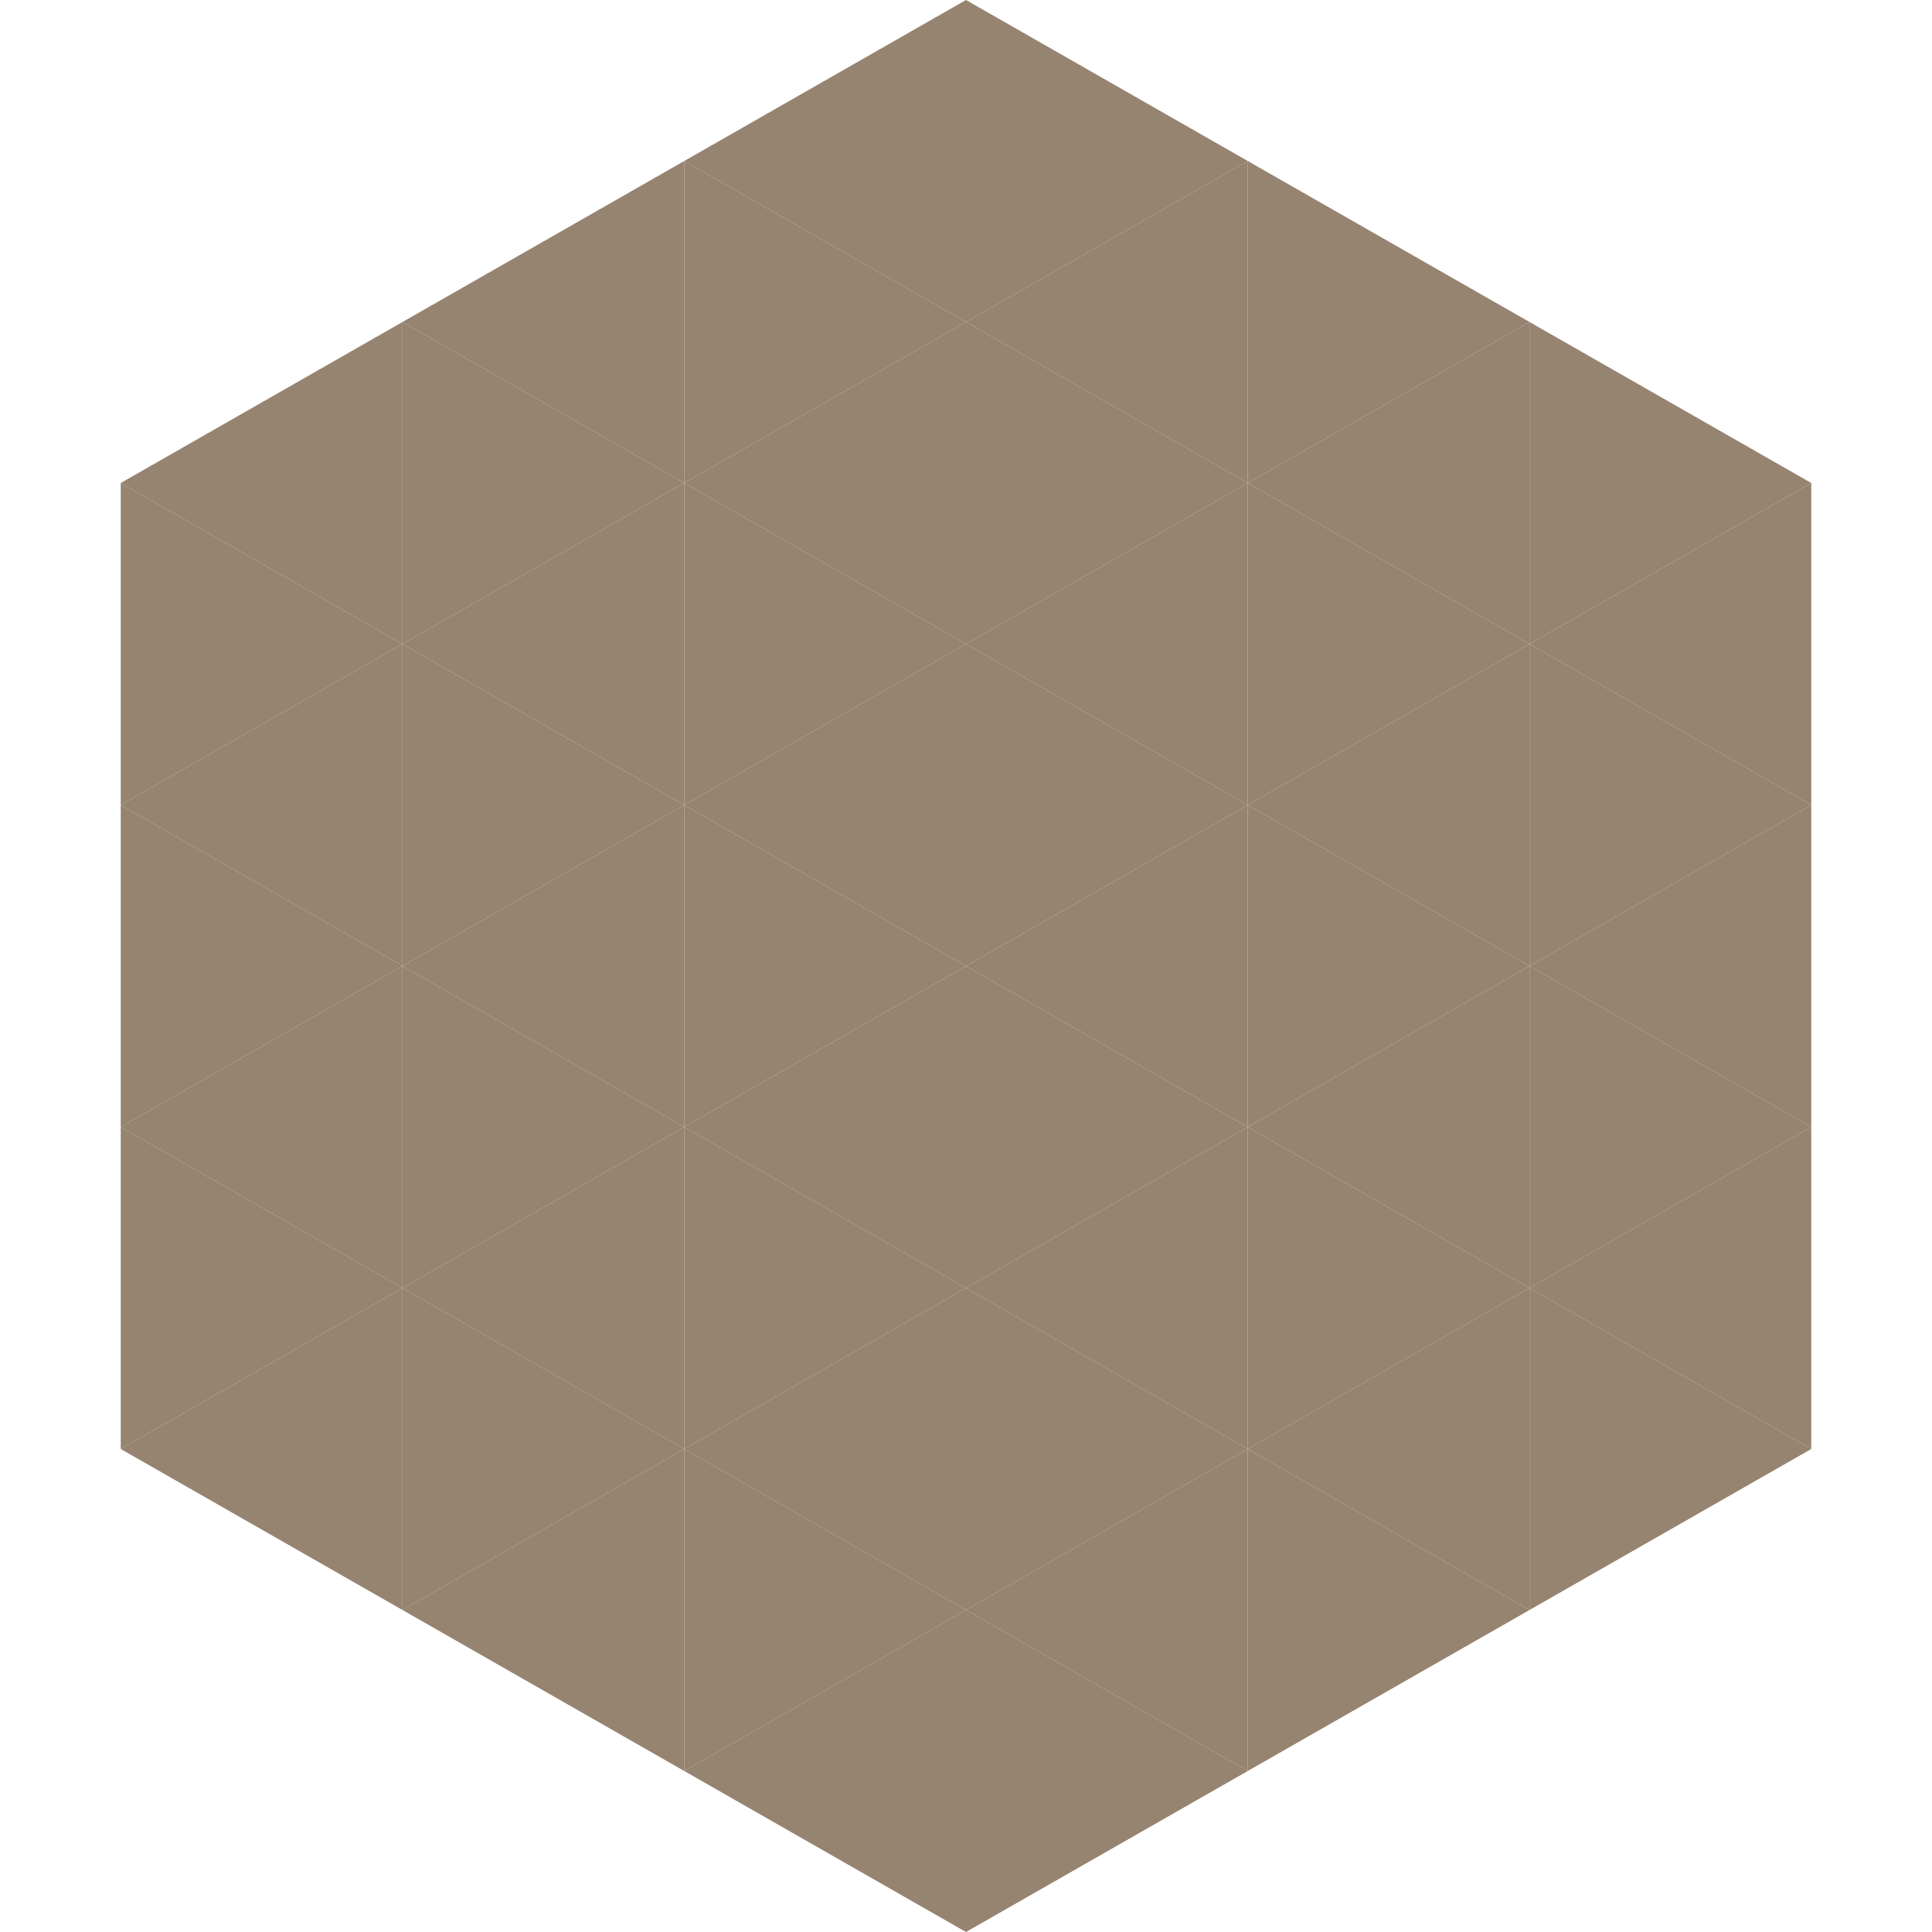
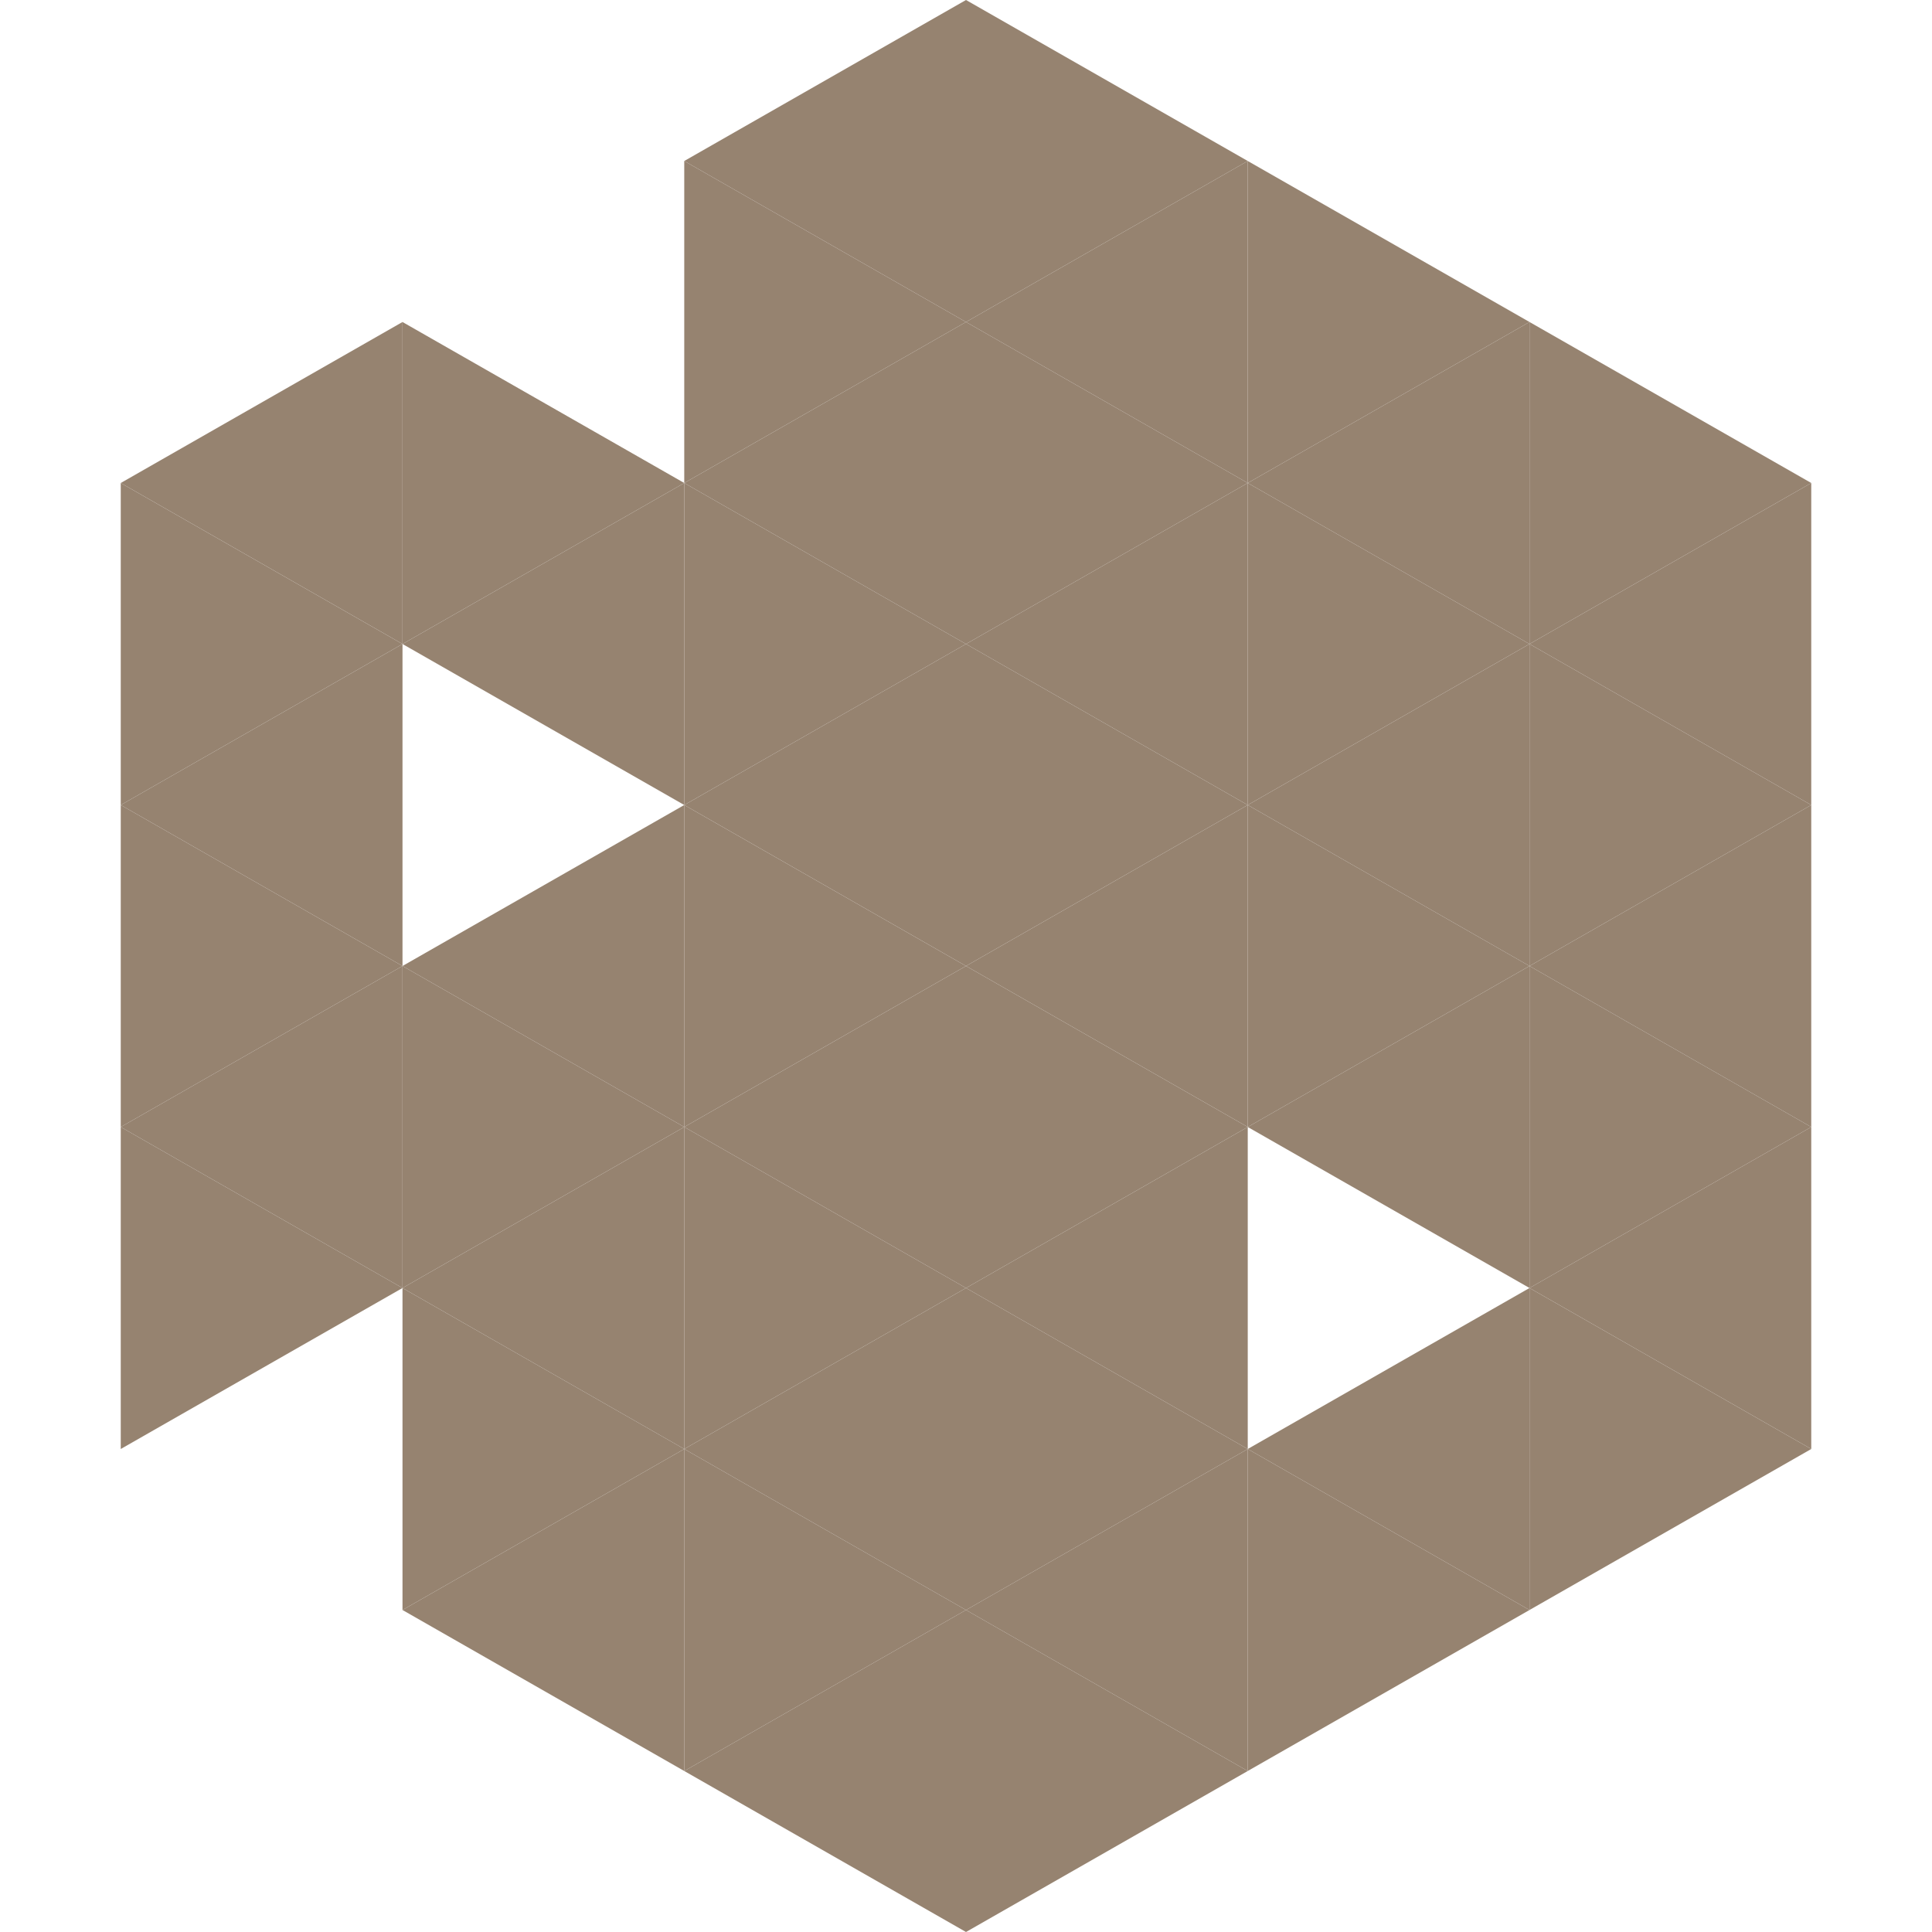
<svg xmlns="http://www.w3.org/2000/svg" width="240" height="240">
  <polygon points="50,40 15,60 50,80" style="fill:rgb(150,131,112)" />
  <polygon points="190,40 225,60 190,80" style="fill:rgb(150,131,112)" />
  <polygon points="15,60 50,80 15,100" style="fill:rgb(150,131,112)" />
  <polygon points="225,60 190,80 225,100" style="fill:rgb(150,131,112)" />
  <polygon points="50,80 15,100 50,120" style="fill:rgb(150,131,112)" />
  <polygon points="190,80 225,100 190,120" style="fill:rgb(150,131,112)" />
  <polygon points="15,100 50,120 15,140" style="fill:rgb(150,131,112)" />
  <polygon points="225,100 190,120 225,140" style="fill:rgb(150,131,112)" />
  <polygon points="50,120 15,140 50,160" style="fill:rgb(150,131,112)" />
  <polygon points="190,120 225,140 190,160" style="fill:rgb(150,131,112)" />
  <polygon points="15,140 50,160 15,180" style="fill:rgb(150,131,112)" />
  <polygon points="225,140 190,160 225,180" style="fill:rgb(150,131,112)" />
-   <polygon points="50,160 15,180 50,200" style="fill:rgb(150,131,112)" />
  <polygon points="190,160 225,180 190,200" style="fill:rgb(150,131,112)" />
  <polygon points="15,180 50,200 15,220" style="fill:rgb(255,255,255); fill-opacity:0" />
  <polygon points="225,180 190,200 225,220" style="fill:rgb(255,255,255); fill-opacity:0" />
  <polygon points="50,0 85,20 50,40" style="fill:rgb(255,255,255); fill-opacity:0" />
  <polygon points="190,0 155,20 190,40" style="fill:rgb(255,255,255); fill-opacity:0" />
-   <polygon points="85,20 50,40 85,60" style="fill:rgb(150,131,112)" />
  <polygon points="155,20 190,40 155,60" style="fill:rgb(150,131,112)" />
  <polygon points="50,40 85,60 50,80" style="fill:rgb(150,131,112)" />
  <polygon points="190,40 155,60 190,80" style="fill:rgb(150,131,112)" />
  <polygon points="85,60 50,80 85,100" style="fill:rgb(150,131,112)" />
  <polygon points="155,60 190,80 155,100" style="fill:rgb(150,131,112)" />
-   <polygon points="50,80 85,100 50,120" style="fill:rgb(150,131,112)" />
  <polygon points="190,80 155,100 190,120" style="fill:rgb(150,131,112)" />
  <polygon points="85,100 50,120 85,140" style="fill:rgb(150,131,112)" />
  <polygon points="155,100 190,120 155,140" style="fill:rgb(150,131,112)" />
  <polygon points="50,120 85,140 50,160" style="fill:rgb(150,131,112)" />
  <polygon points="190,120 155,140 190,160" style="fill:rgb(150,131,112)" />
  <polygon points="85,140 50,160 85,180" style="fill:rgb(150,131,112)" />
-   <polygon points="155,140 190,160 155,180" style="fill:rgb(150,131,112)" />
  <polygon points="50,160 85,180 50,200" style="fill:rgb(150,131,112)" />
  <polygon points="190,160 155,180 190,200" style="fill:rgb(150,131,112)" />
  <polygon points="85,180 50,200 85,220" style="fill:rgb(150,131,112)" />
  <polygon points="155,180 190,200 155,220" style="fill:rgb(150,131,112)" />
  <polygon points="120,0 85,20 120,40" style="fill:rgb(150,131,112)" />
  <polygon points="120,0 155,20 120,40" style="fill:rgb(150,131,112)" />
  <polygon points="85,20 120,40 85,60" style="fill:rgb(150,131,112)" />
  <polygon points="155,20 120,40 155,60" style="fill:rgb(150,131,112)" />
  <polygon points="120,40 85,60 120,80" style="fill:rgb(150,131,112)" />
  <polygon points="120,40 155,60 120,80" style="fill:rgb(150,131,112)" />
  <polygon points="85,60 120,80 85,100" style="fill:rgb(150,131,112)" />
  <polygon points="155,60 120,80 155,100" style="fill:rgb(150,131,112)" />
  <polygon points="120,80 85,100 120,120" style="fill:rgb(150,131,112)" />
  <polygon points="120,80 155,100 120,120" style="fill:rgb(150,131,112)" />
  <polygon points="85,100 120,120 85,140" style="fill:rgb(150,131,112)" />
  <polygon points="155,100 120,120 155,140" style="fill:rgb(150,131,112)" />
  <polygon points="120,120 85,140 120,160" style="fill:rgb(150,131,112)" />
  <polygon points="120,120 155,140 120,160" style="fill:rgb(150,131,112)" />
  <polygon points="85,140 120,160 85,180" style="fill:rgb(150,131,112)" />
  <polygon points="155,140 120,160 155,180" style="fill:rgb(150,131,112)" />
  <polygon points="120,160 85,180 120,200" style="fill:rgb(150,131,112)" />
  <polygon points="120,160 155,180 120,200" style="fill:rgb(150,131,112)" />
  <polygon points="85,180 120,200 85,220" style="fill:rgb(150,131,112)" />
  <polygon points="155,180 120,200 155,220" style="fill:rgb(150,131,112)" />
  <polygon points="120,200 85,220 120,240" style="fill:rgb(150,131,112)" />
  <polygon points="120,200 155,220 120,240" style="fill:rgb(150,131,112)" />
  <polygon points="85,220 120,240 85,260" style="fill:rgb(255,255,255); fill-opacity:0" />
  <polygon points="155,220 120,240 155,260" style="fill:rgb(255,255,255); fill-opacity:0" />
</svg>